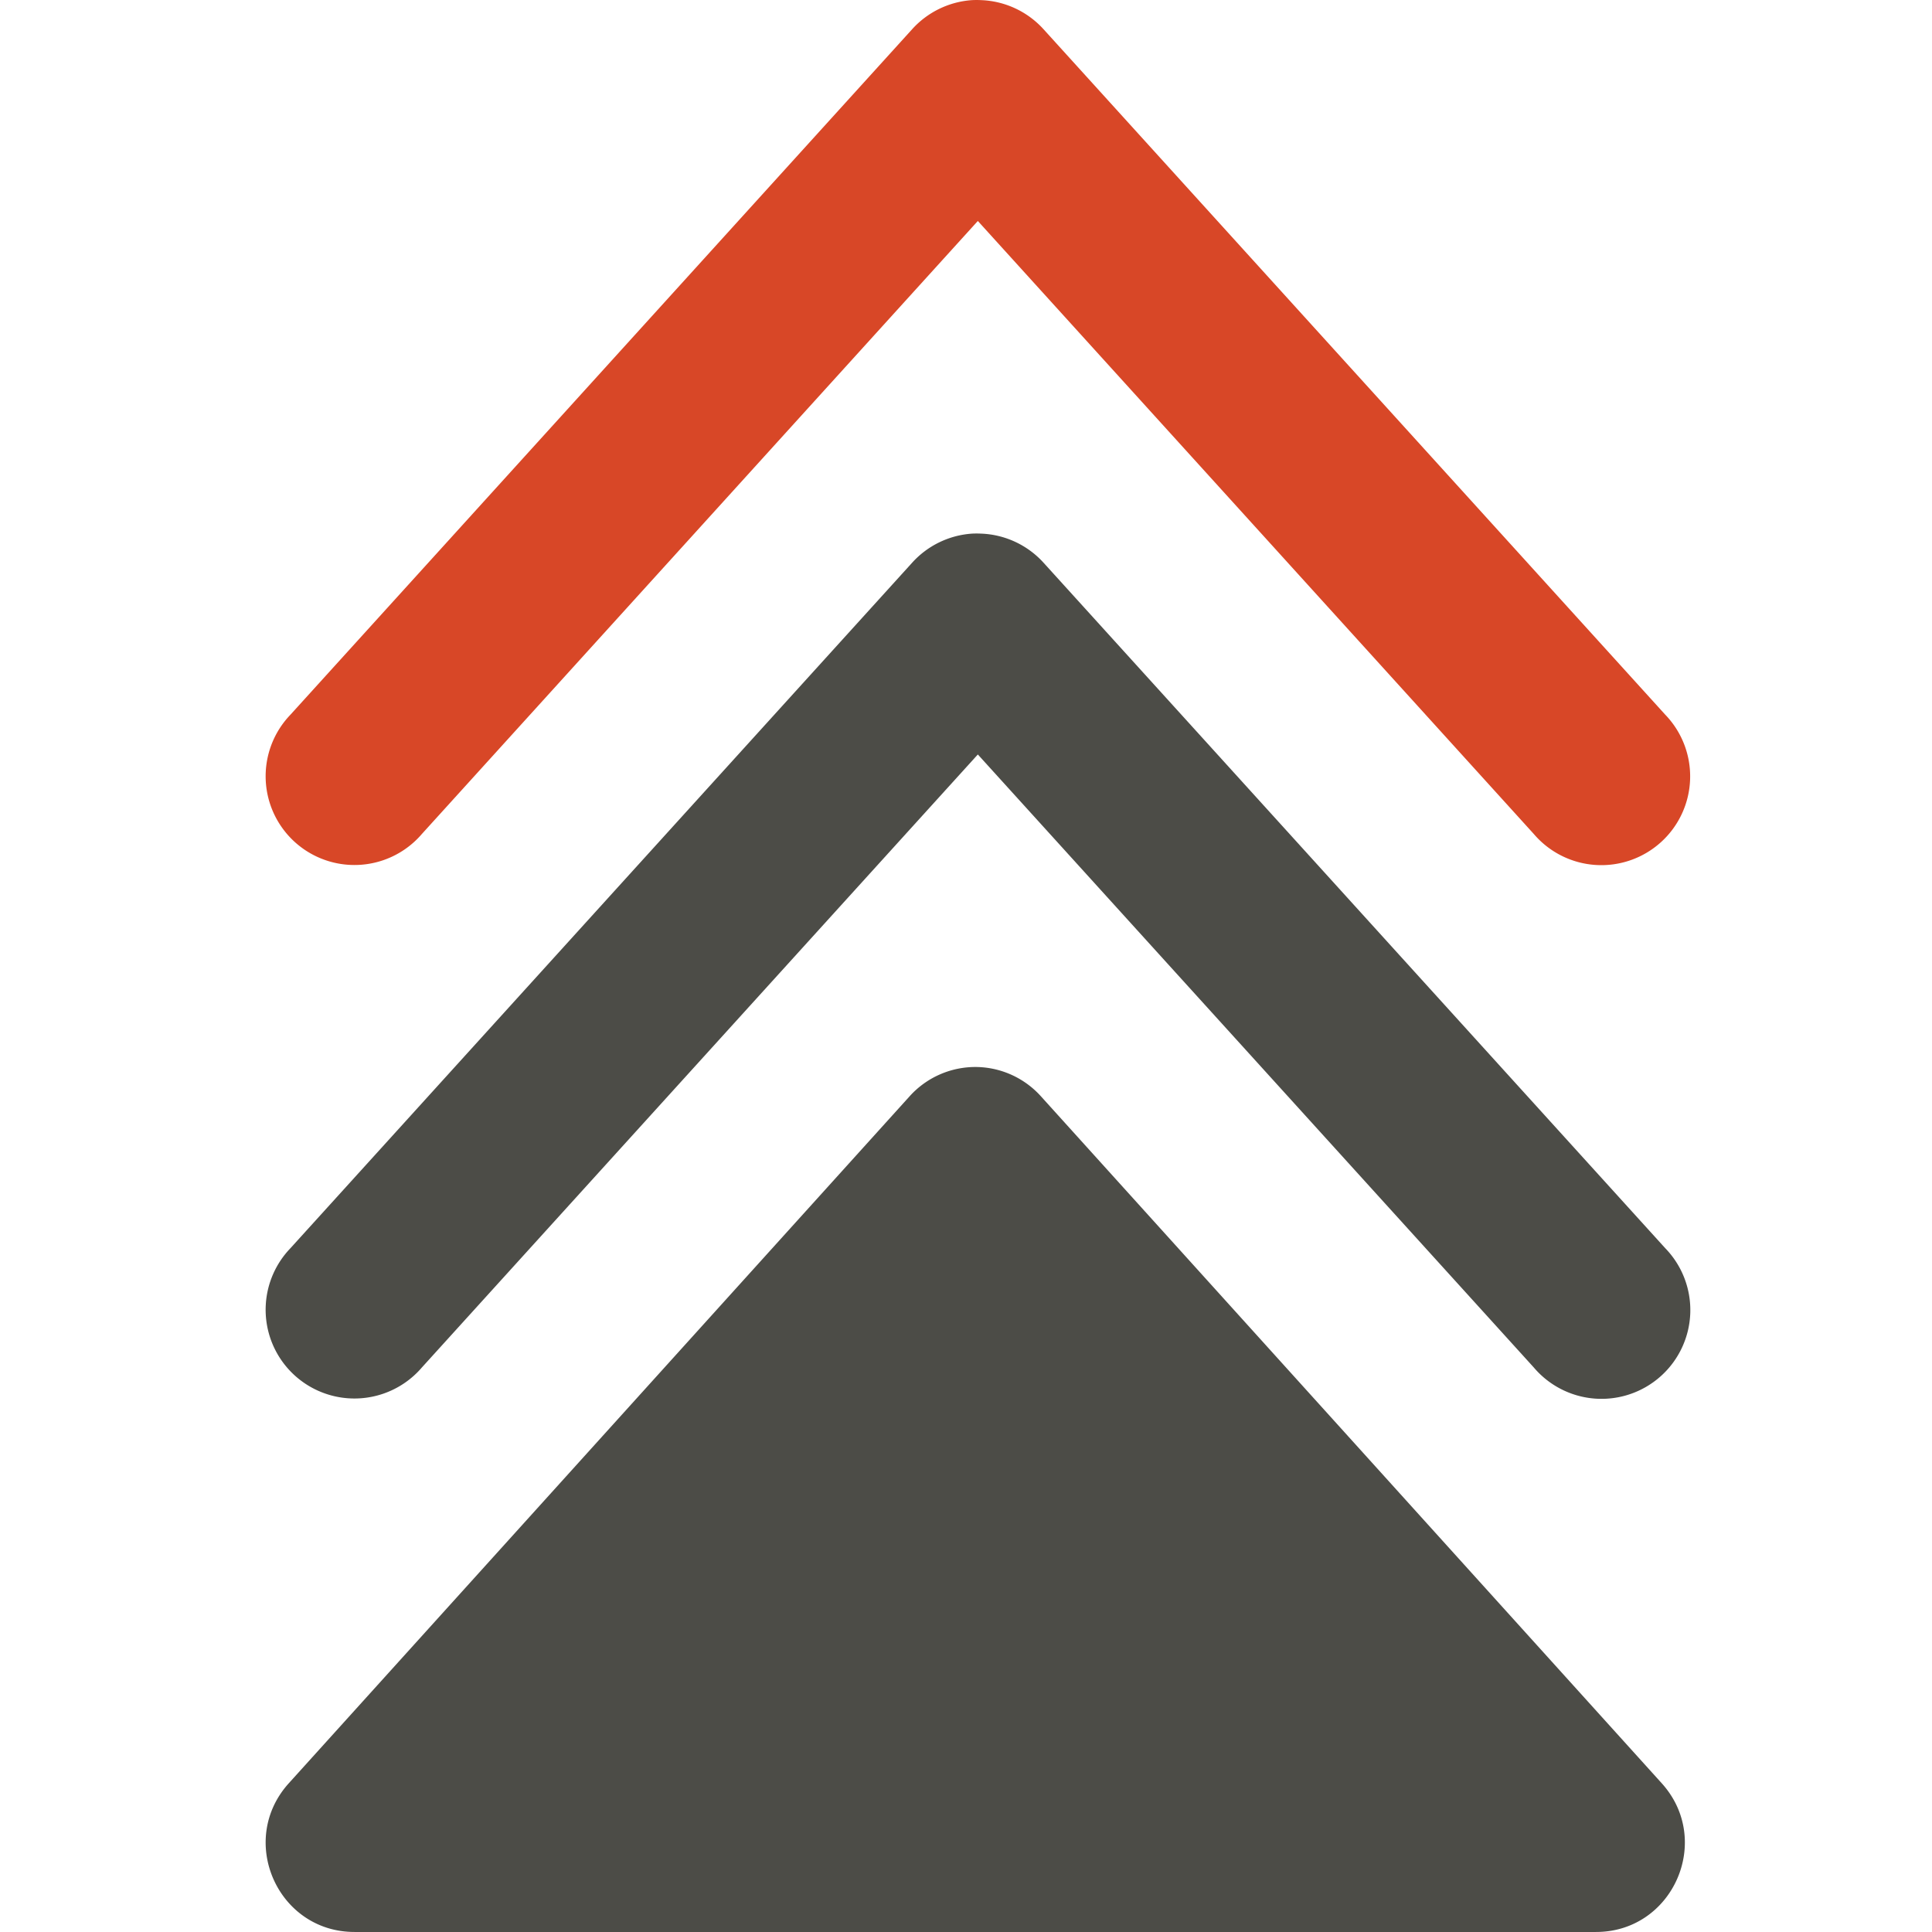
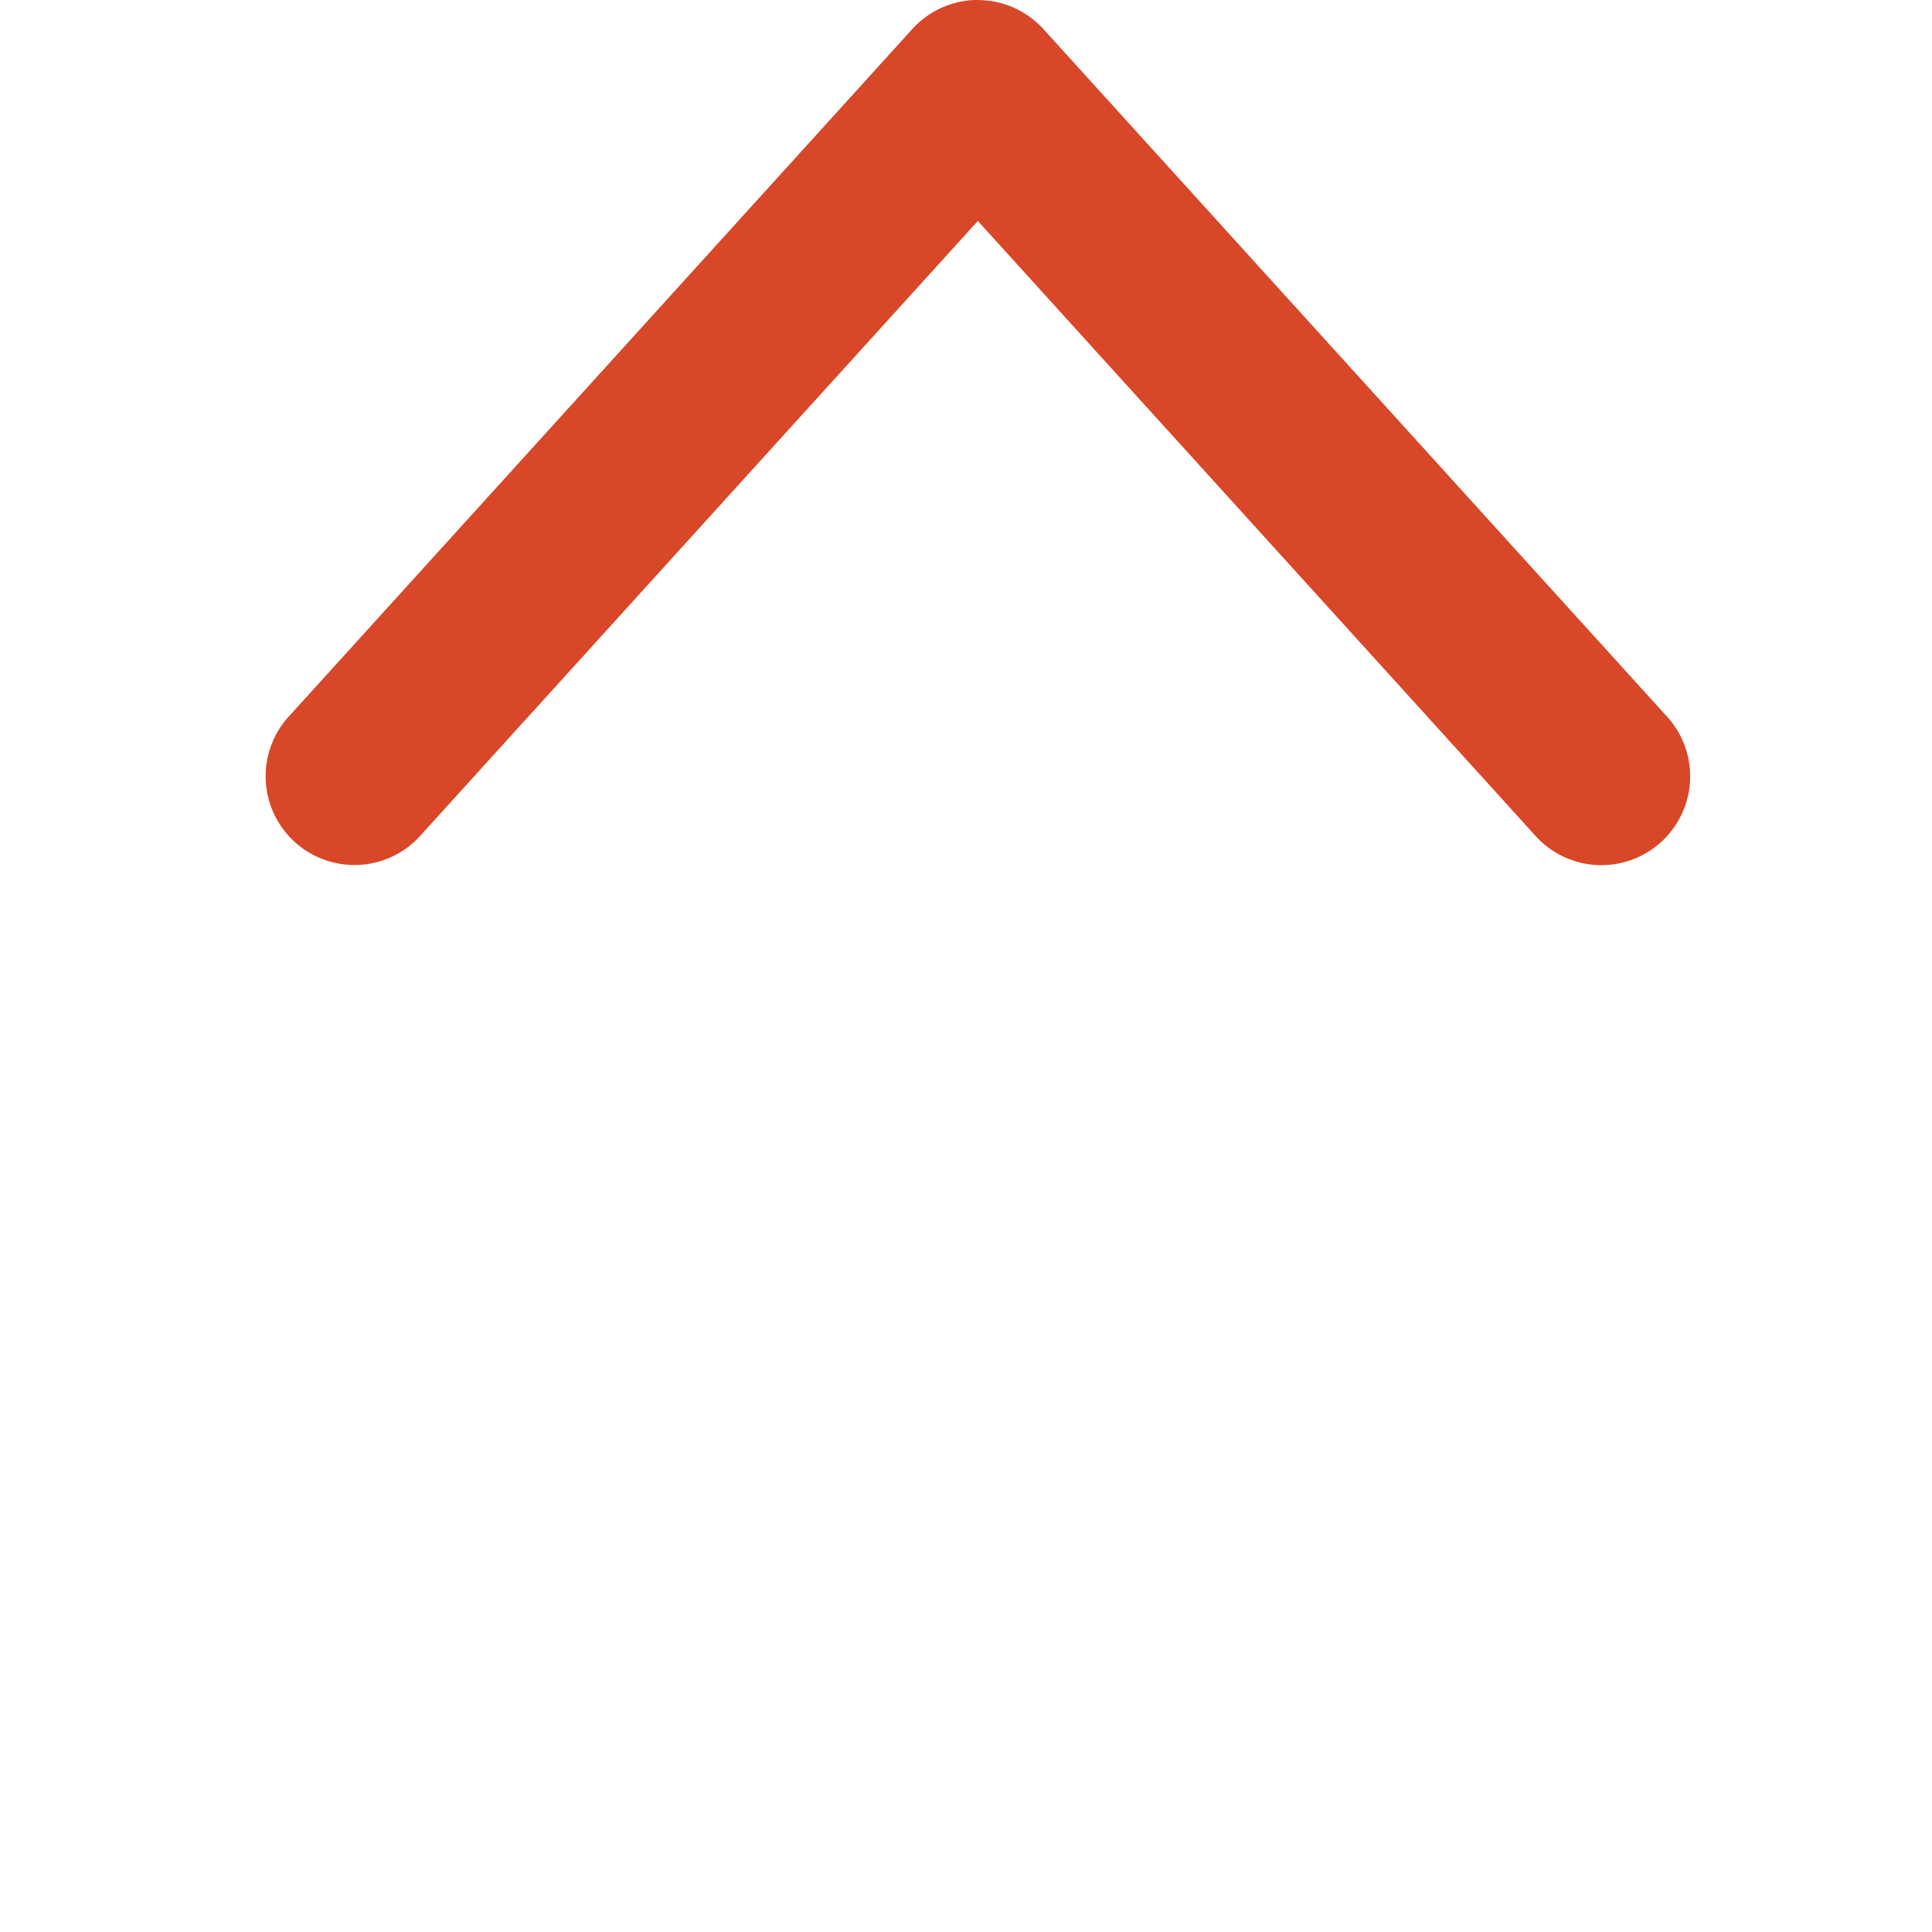
<svg xmlns="http://www.w3.org/2000/svg" width="80" height="80" viewBox="0 0 80 80">
  <title>feature-top-up</title>
  <g fill-rule="nonzero" fill="none">
-     <path d="M40.254 22.096a3.677 3.677 0 0 0-2.485 1.206L12.027 51.685a3.675 3.675 0 0 0 1.906 6.148 3.677 3.677 0 0 0 3.537-1.21l23.02-25.382 23.021 25.383a3.677 3.677 0 1 0 5.443-4.939L43.212 23.302a3.677 3.677 0 0 0-2.592-1.206 3.678 3.678 0 0 0-.366 0Zm.258 22.088a3.666 3.666 0 0 0-2.846 1.21L11.959 73.84c-2.139 2.367-.467 6.157 2.718 6.159H66.09c3.184-.002 4.857-3.792 2.718-6.159L43.1 45.393a3.667 3.667 0 0 0-2.589-1.209Z" fill="#4C4C47" />
    <path d="M40.254.005a3.677 3.677 0 0 0-2.485 1.206L12.027 29.594a3.675 3.675 0 0 0 1.906 6.148 3.677 3.677 0 0 0 3.537-1.21L40.49 9.15l23.021 25.383a3.677 3.677 0 1 0 5.443-4.94L43.212 1.212A3.677 3.677 0 0 0 40.62.005a3.678 3.678 0 0 0-.366 0Z" fill="#D84727" />
  </g>
</svg>